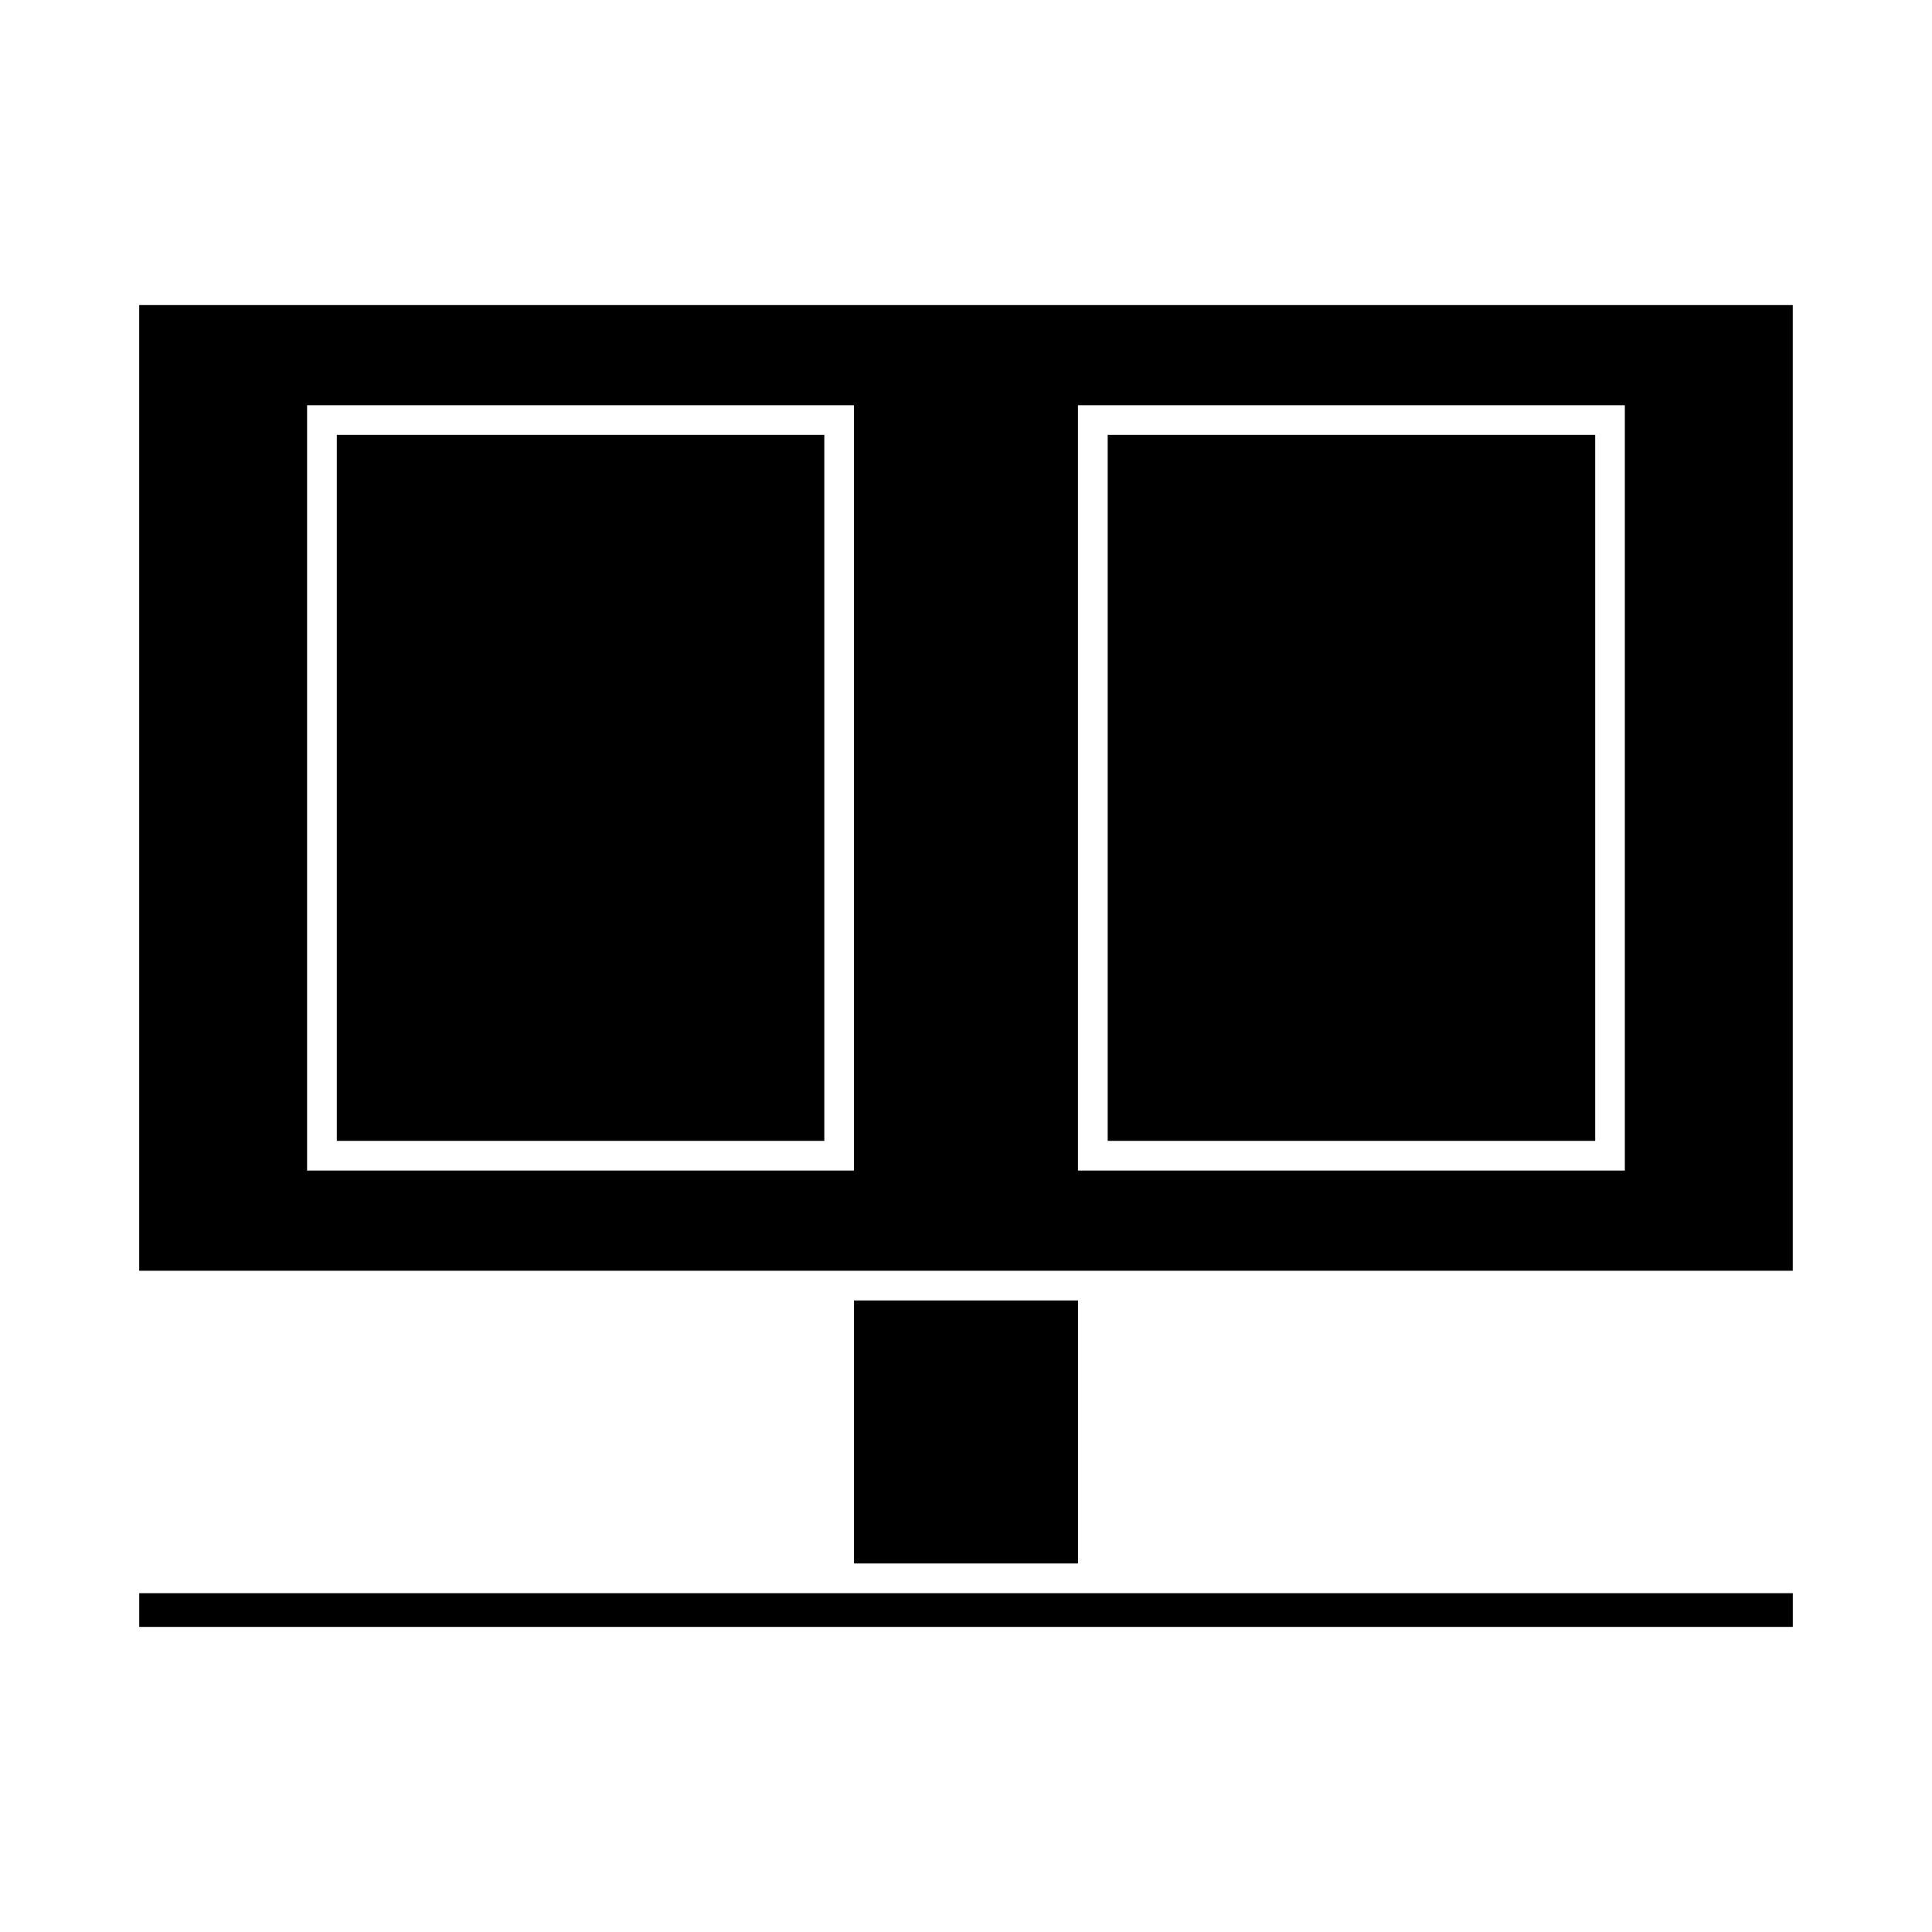
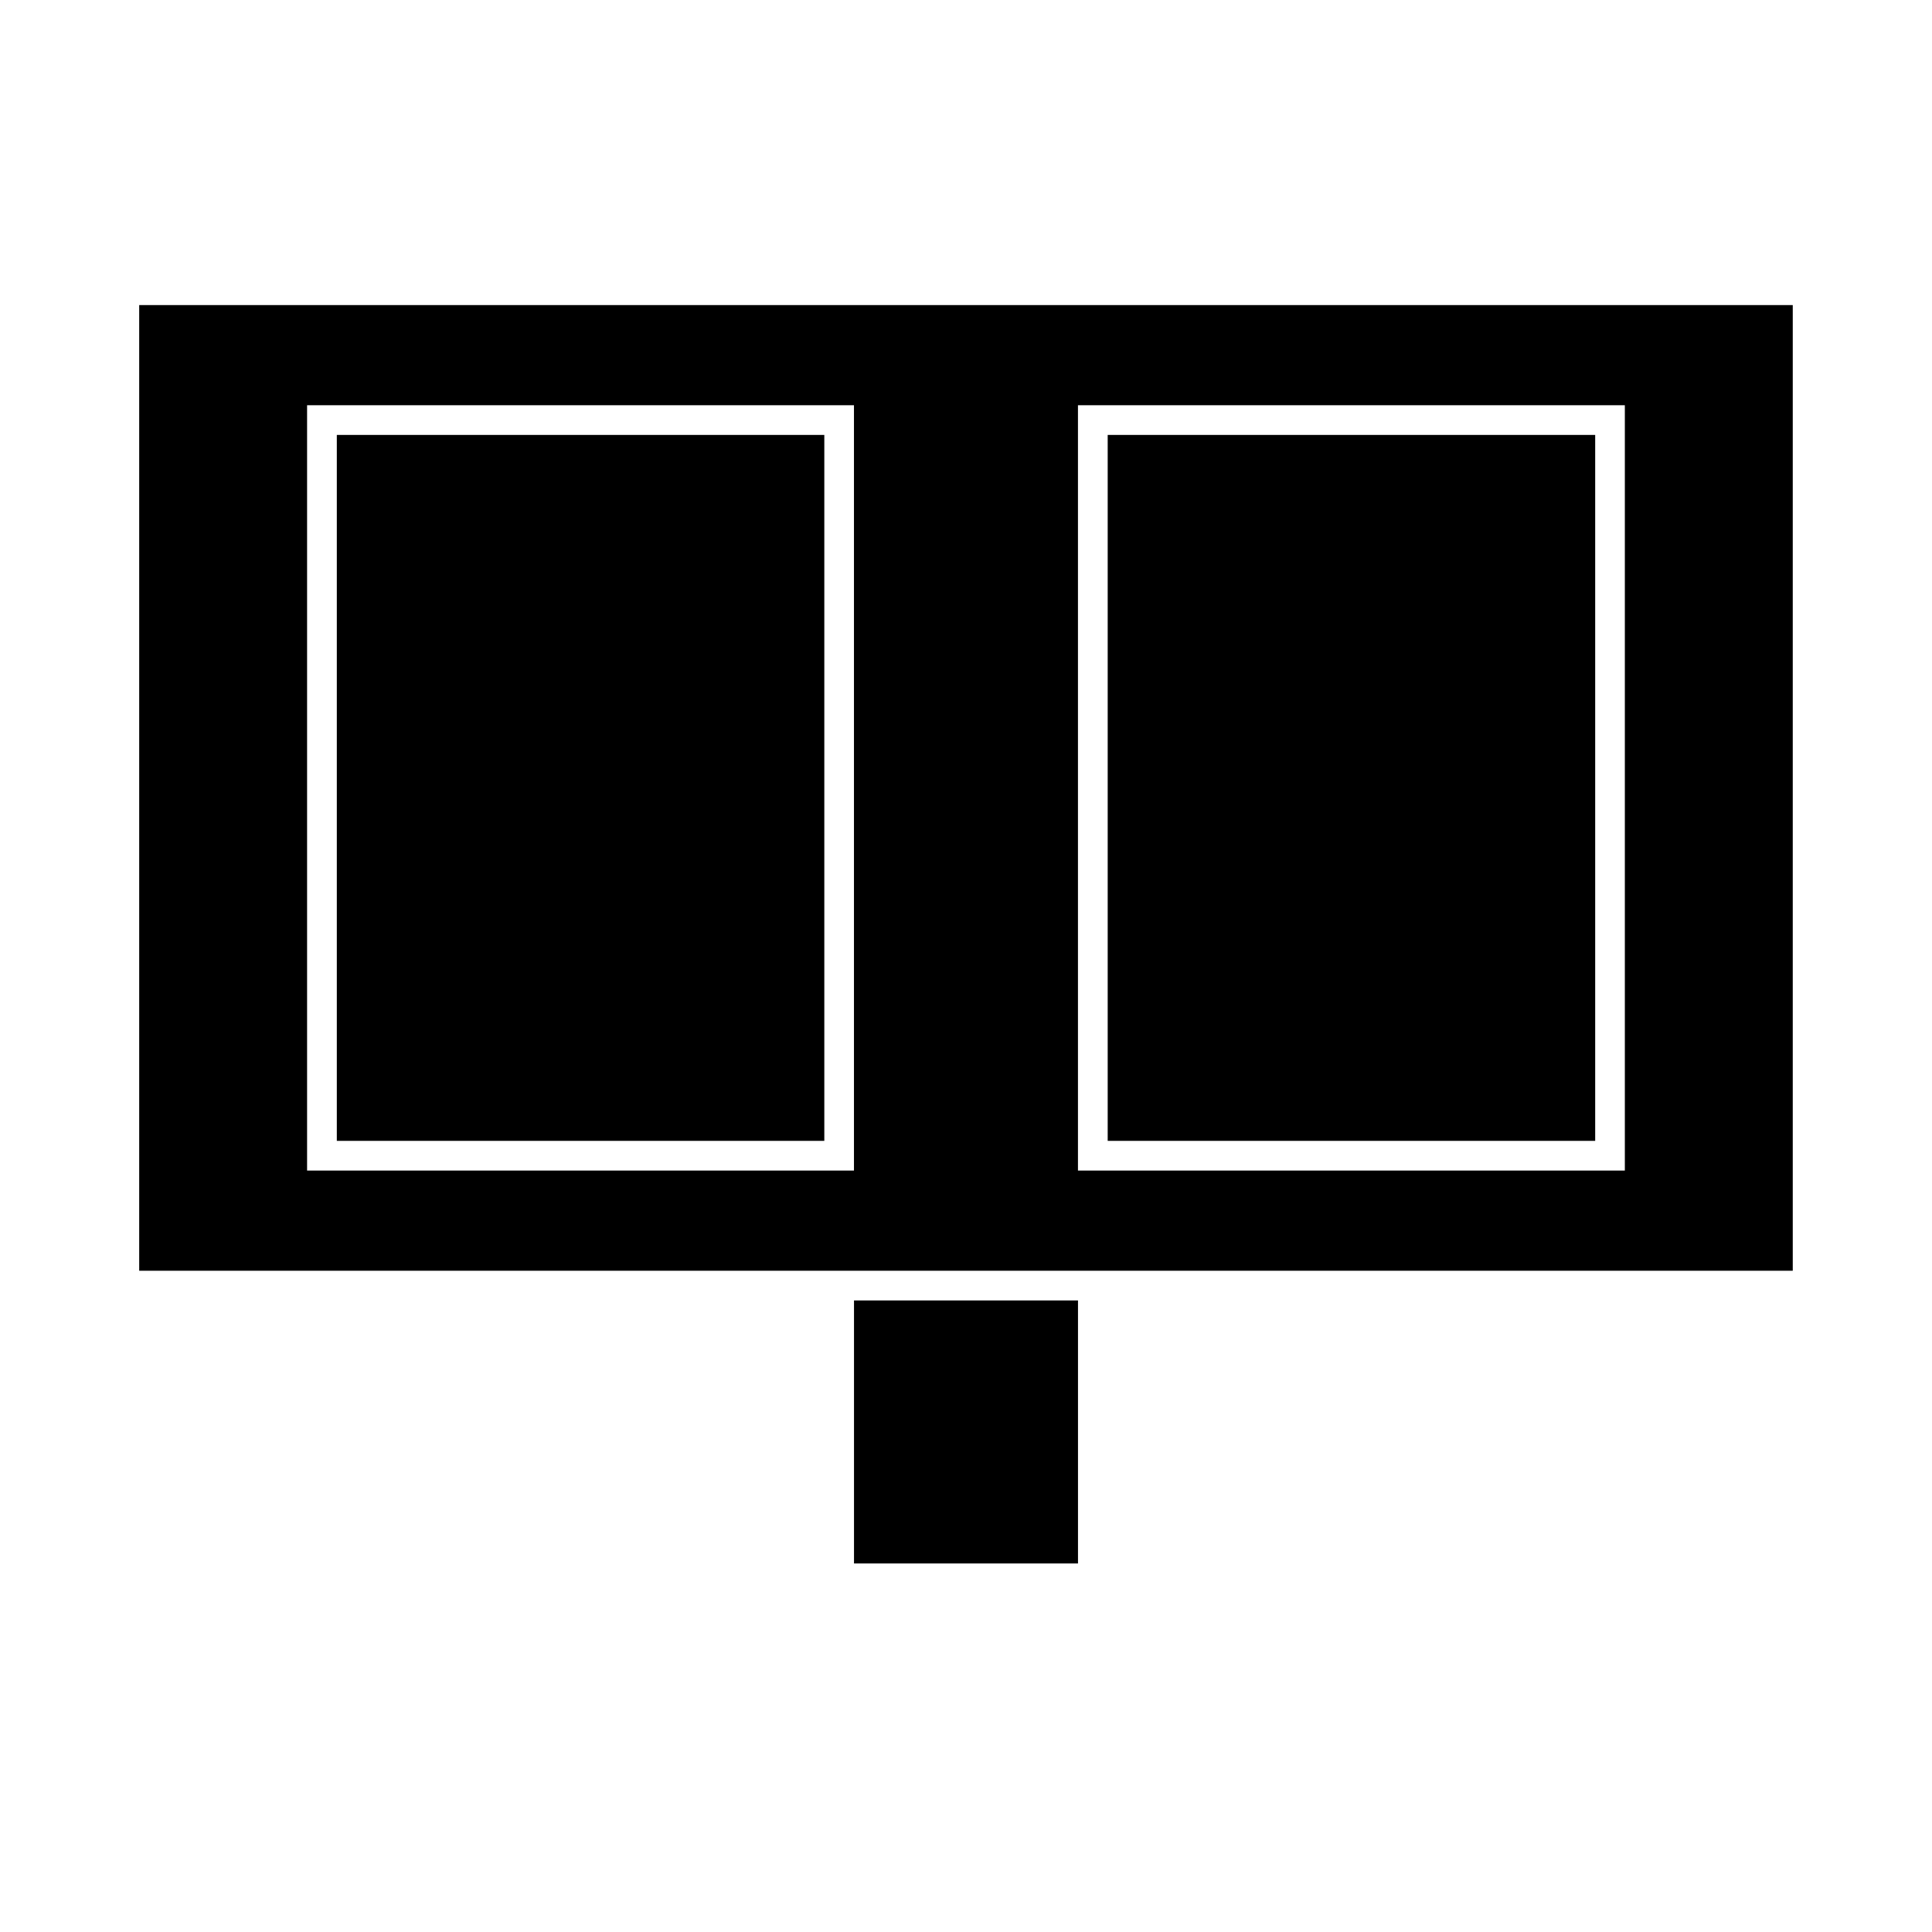
<svg xmlns="http://www.w3.org/2000/svg" fill="#000000" width="800px" height="800px" version="1.1" viewBox="144 144 512 512">
  <g>
    <path d="m370.32 488.63h59.359v69.703h-59.359z" />
    <path d="m437.55 259.26h129.19v187.08h-129.19z" />
-     <path d="m362.45 566.21h-181.55v8.934h438.21v-8.934z" />
    <path d="m180.89 480.76h438.21v-255.91h-438.21zm248.78-229.37h144.93v202.82h-144.93zm-204.29 0h144.93v202.82h-144.93z" />
    <path d="m233.26 259.26h129.19v187.08h-129.19z" />
  </g>
</svg>